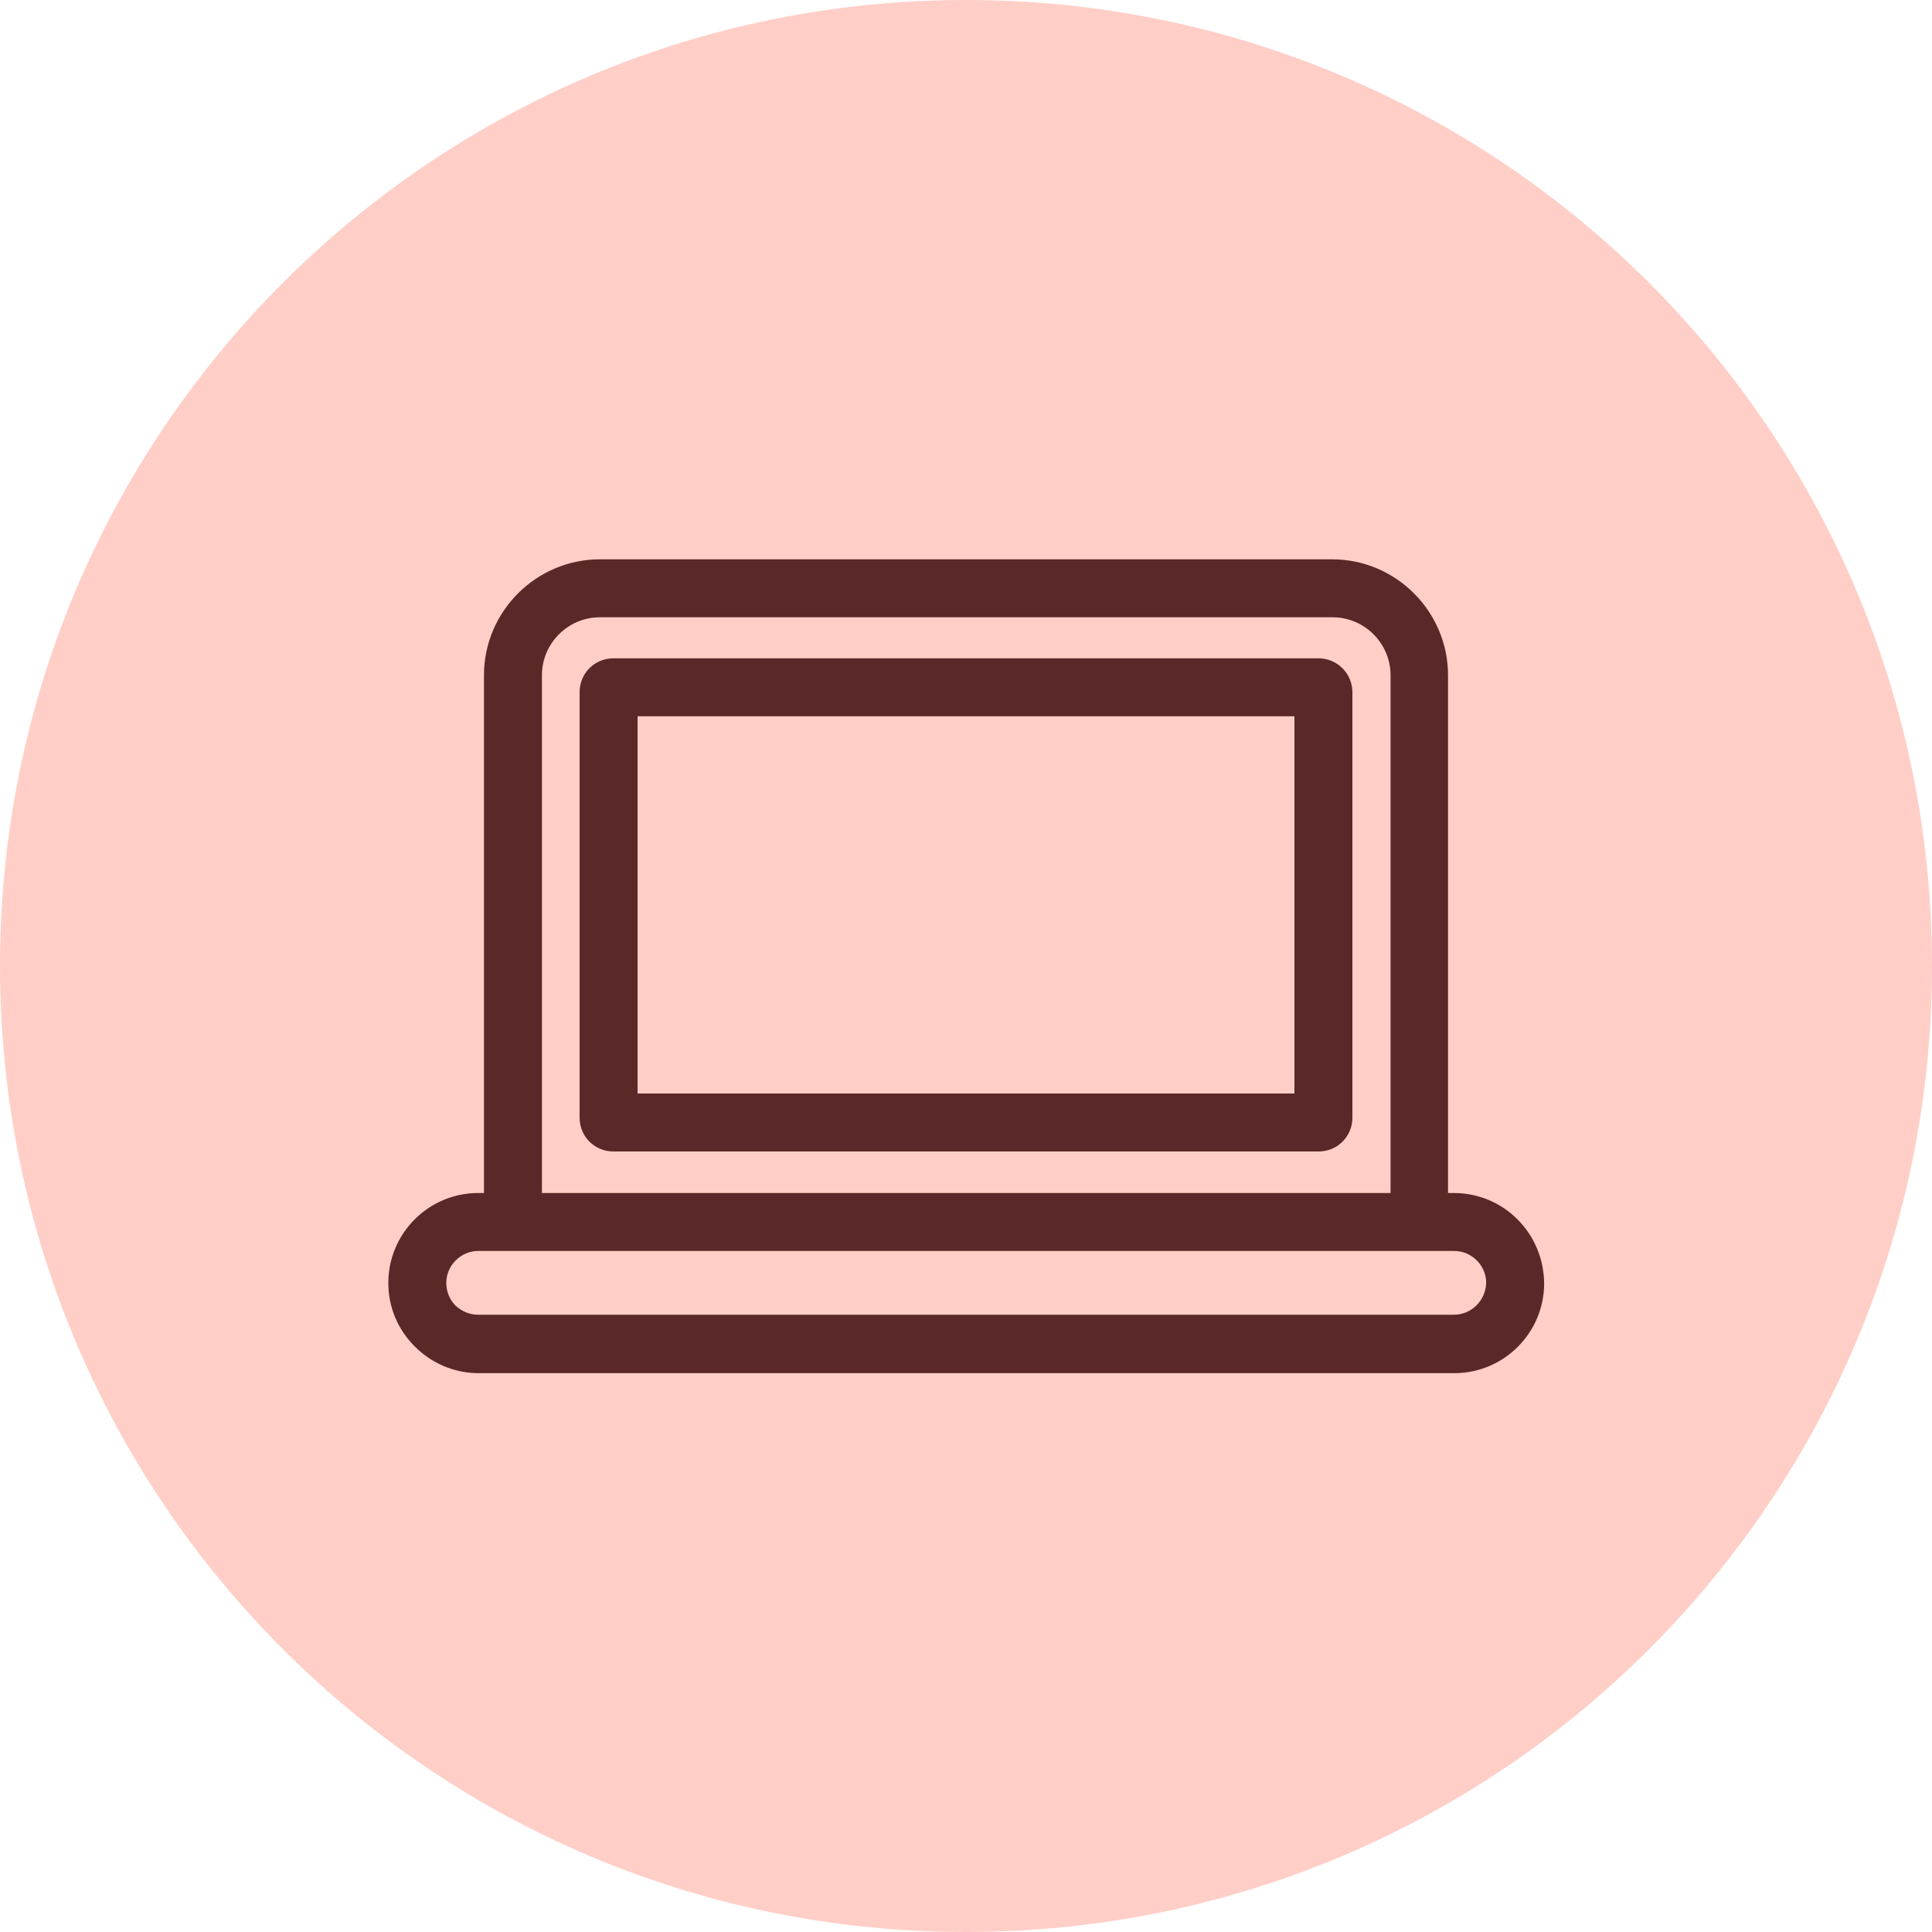
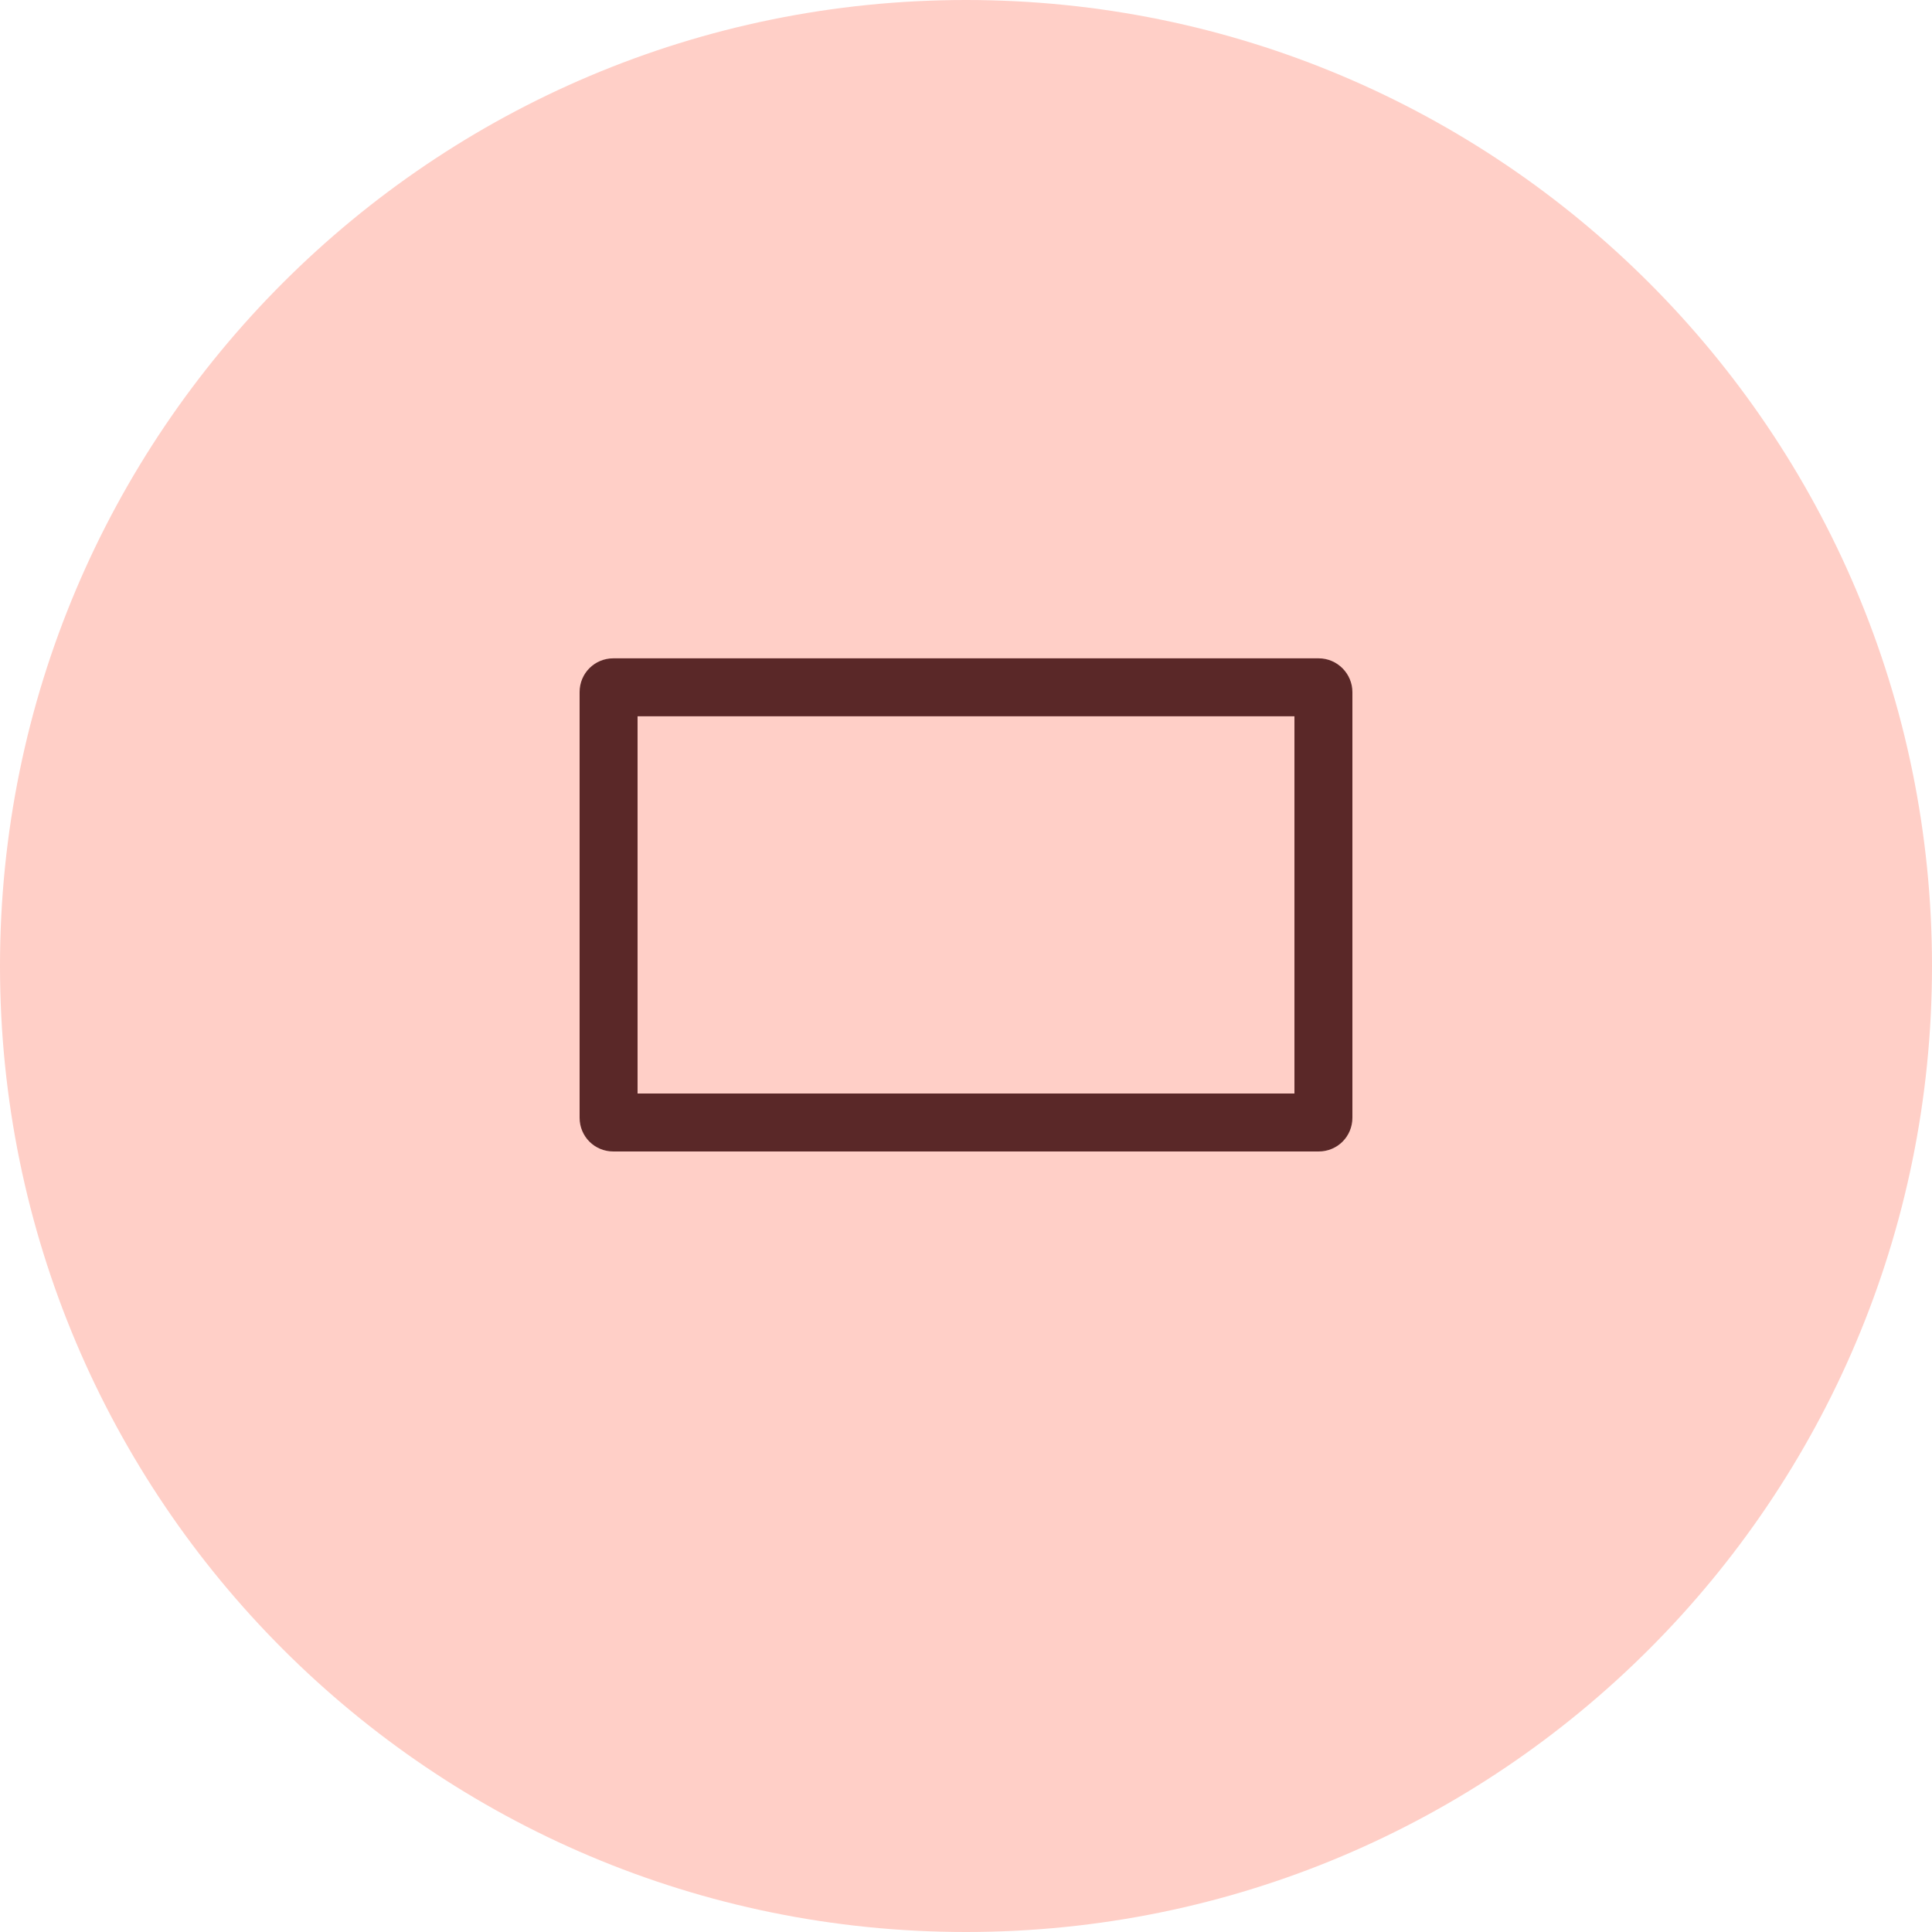
<svg xmlns="http://www.w3.org/2000/svg" version="1.1" id="Layer_1" x="0px" y="0px" viewBox="0 0 400 400" style="enable-background:new 0 0 400 400;" xml:space="preserve">
  <style type="text/css">
	.st0{fill:#FFCFC7;}
	.st1{fill:#5A2828;}
</style>
  <path class="st0" d="M200,0C89.5,0,0,89.5,0,200s89.5,200,200,200s200-89.5,200-200S310.5,0,200,0" />
-   <path class="st1" d="M301,247h-1.2V139.8c0-13.2-10.8-24-24-24H124.2c-13.2,0-24,10.8-24,24V247H99c-10.3,0-18.6,8.4-18.6,18.6  c0,5,1.9,9.6,5.5,13.2c3.5,3.5,8.2,5.5,13.2,5.5h202c10.3,0,18.6-8.4,18.6-18.6C319.6,255.3,311.3,247,301,247L301,247z   M112.2,139.8c0-6.6,5.4-12,12-12h151.7c6.6,0,12,5.4,12,12V247H112.2V139.8z M301,272.2H99c-1.8,0-3.4-0.7-4.7-1.9  c-1.2-1.2-1.9-2.9-1.9-4.7c0-3.6,3-6.6,6.6-6.6h202.1c3.6,0,6.6,3,6.6,6.6C307.6,269.2,304.7,272.2,301,272.2z" />
  <path class="st1" d="M273,136.3H127c-3.9,0-7,3.1-7,7v88.1c0,3.9,3.1,7,7,7h146c3.9,0,7-3.1,7-7v-88.1  C280,139.5,276.9,136.3,273,136.3L273,136.3z M268,226.4H132v-78.1h136V226.4z" />
</svg>